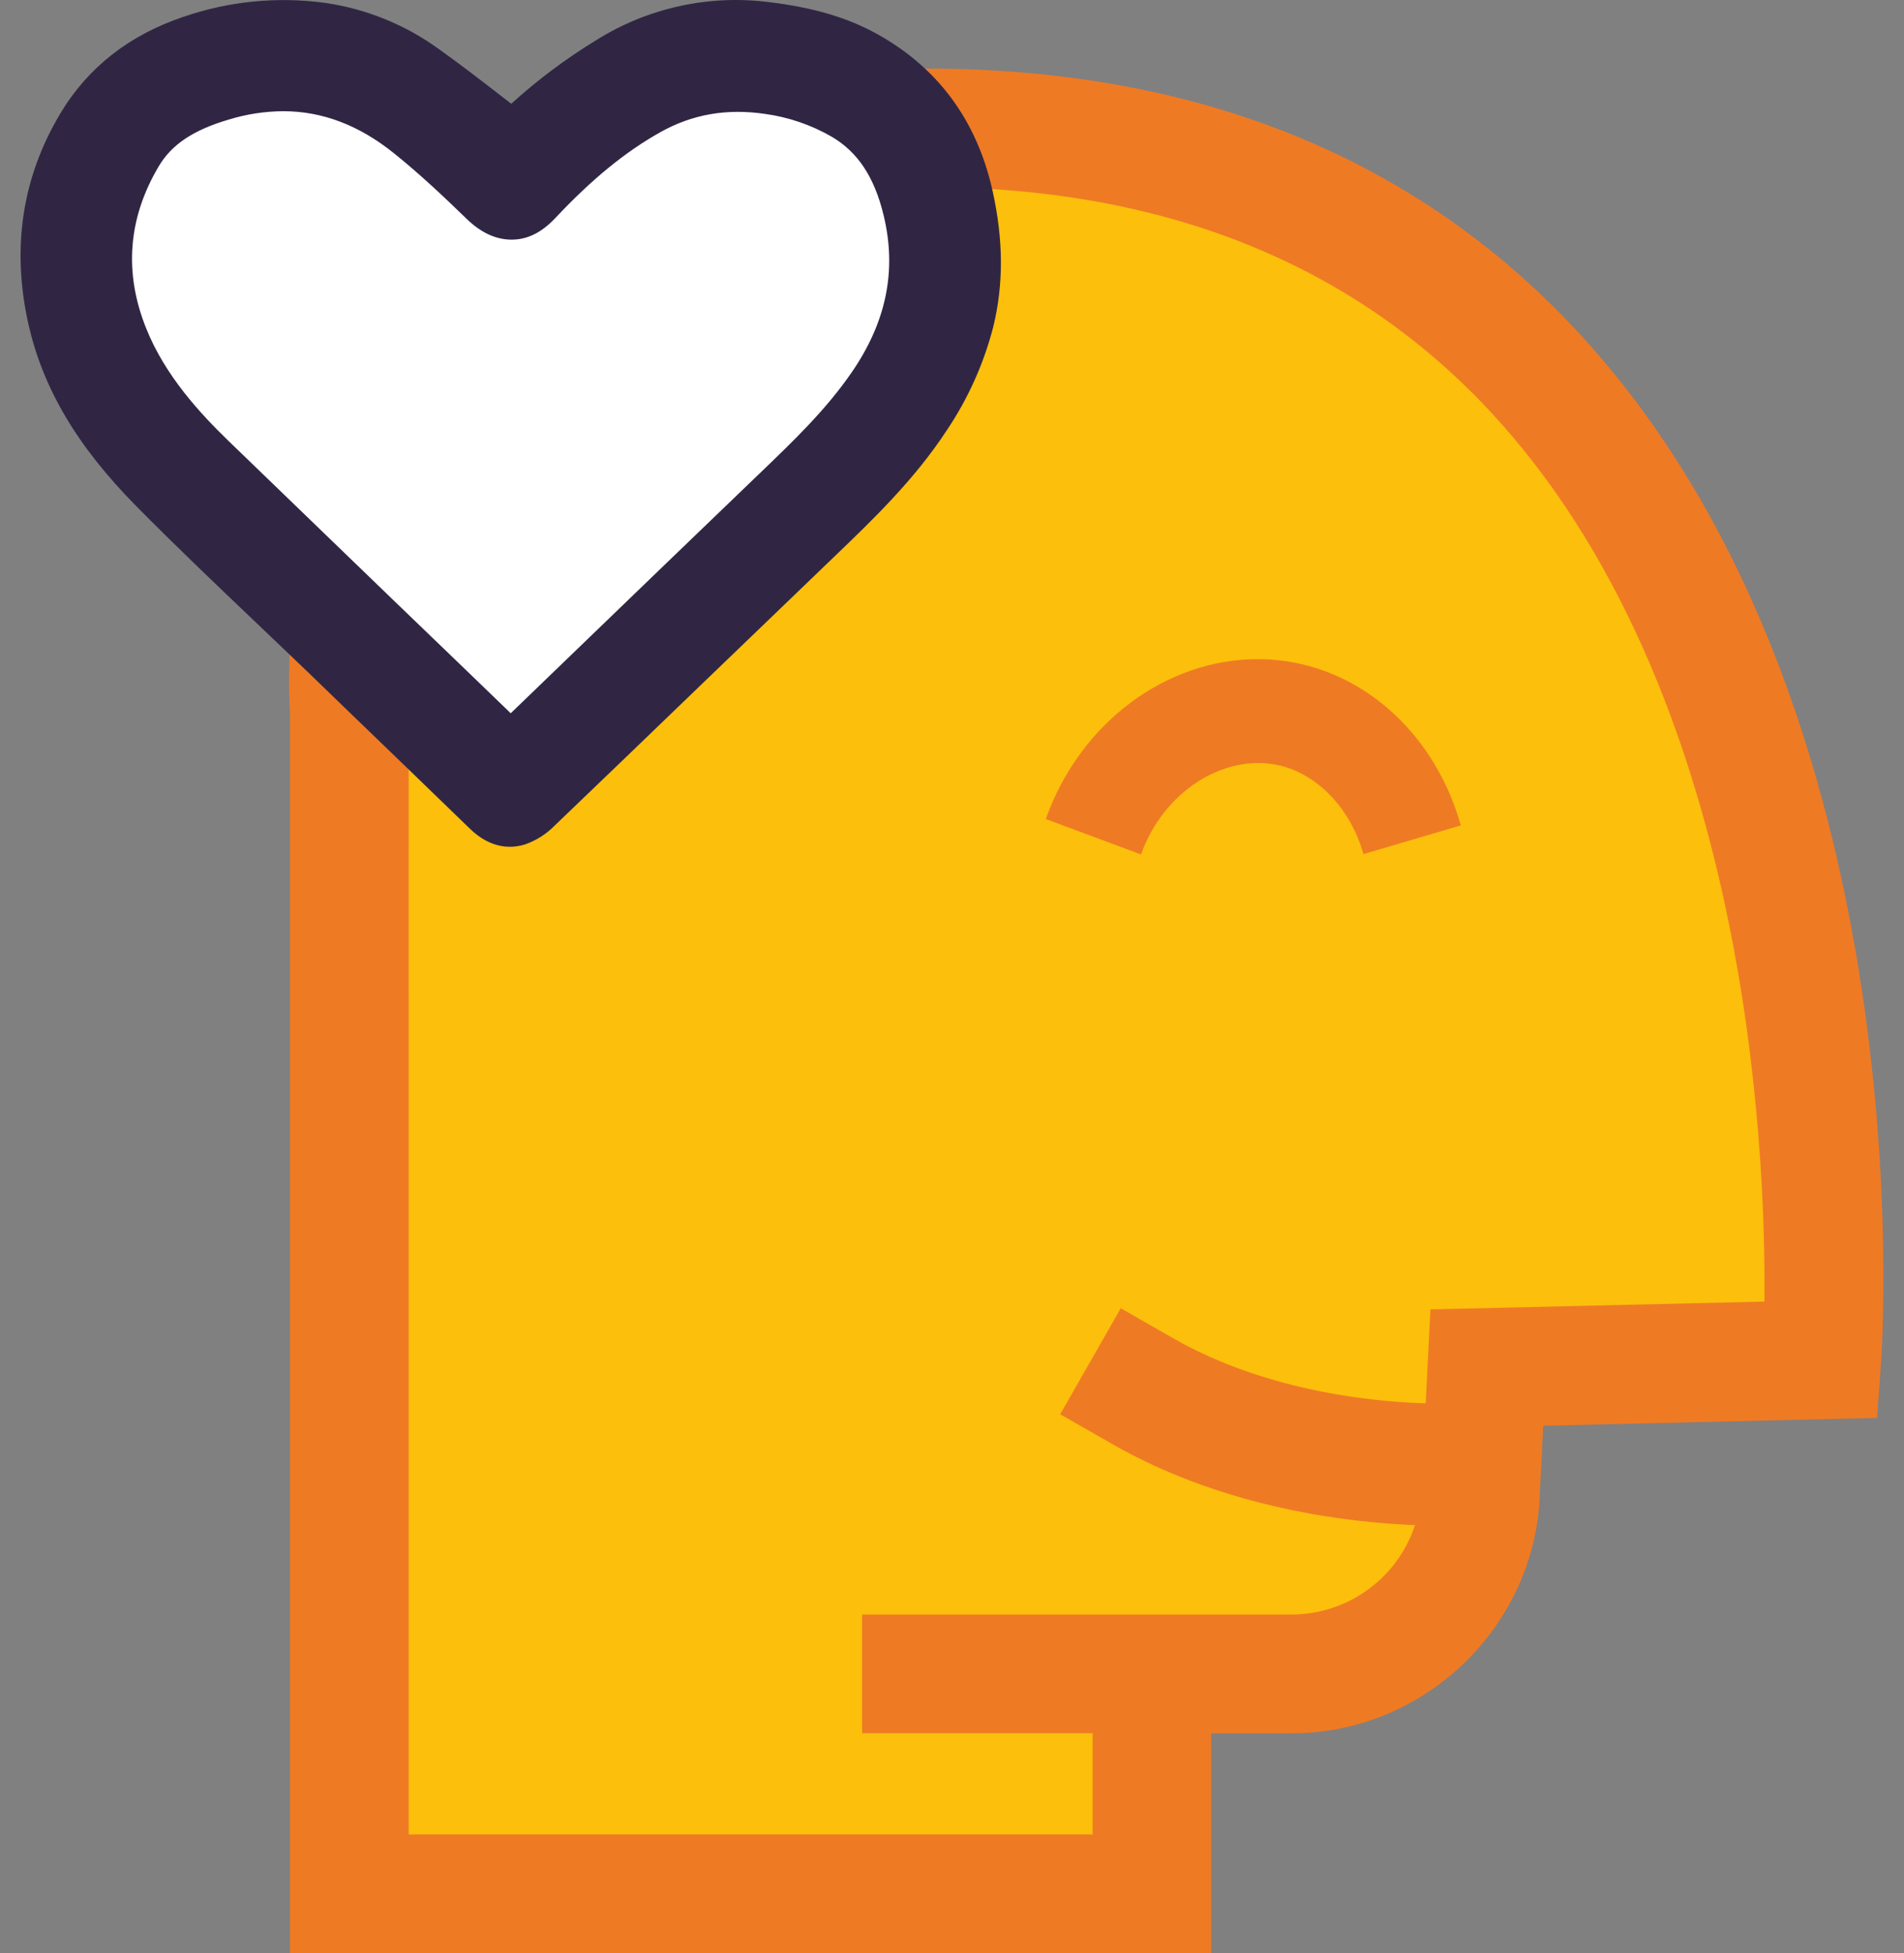
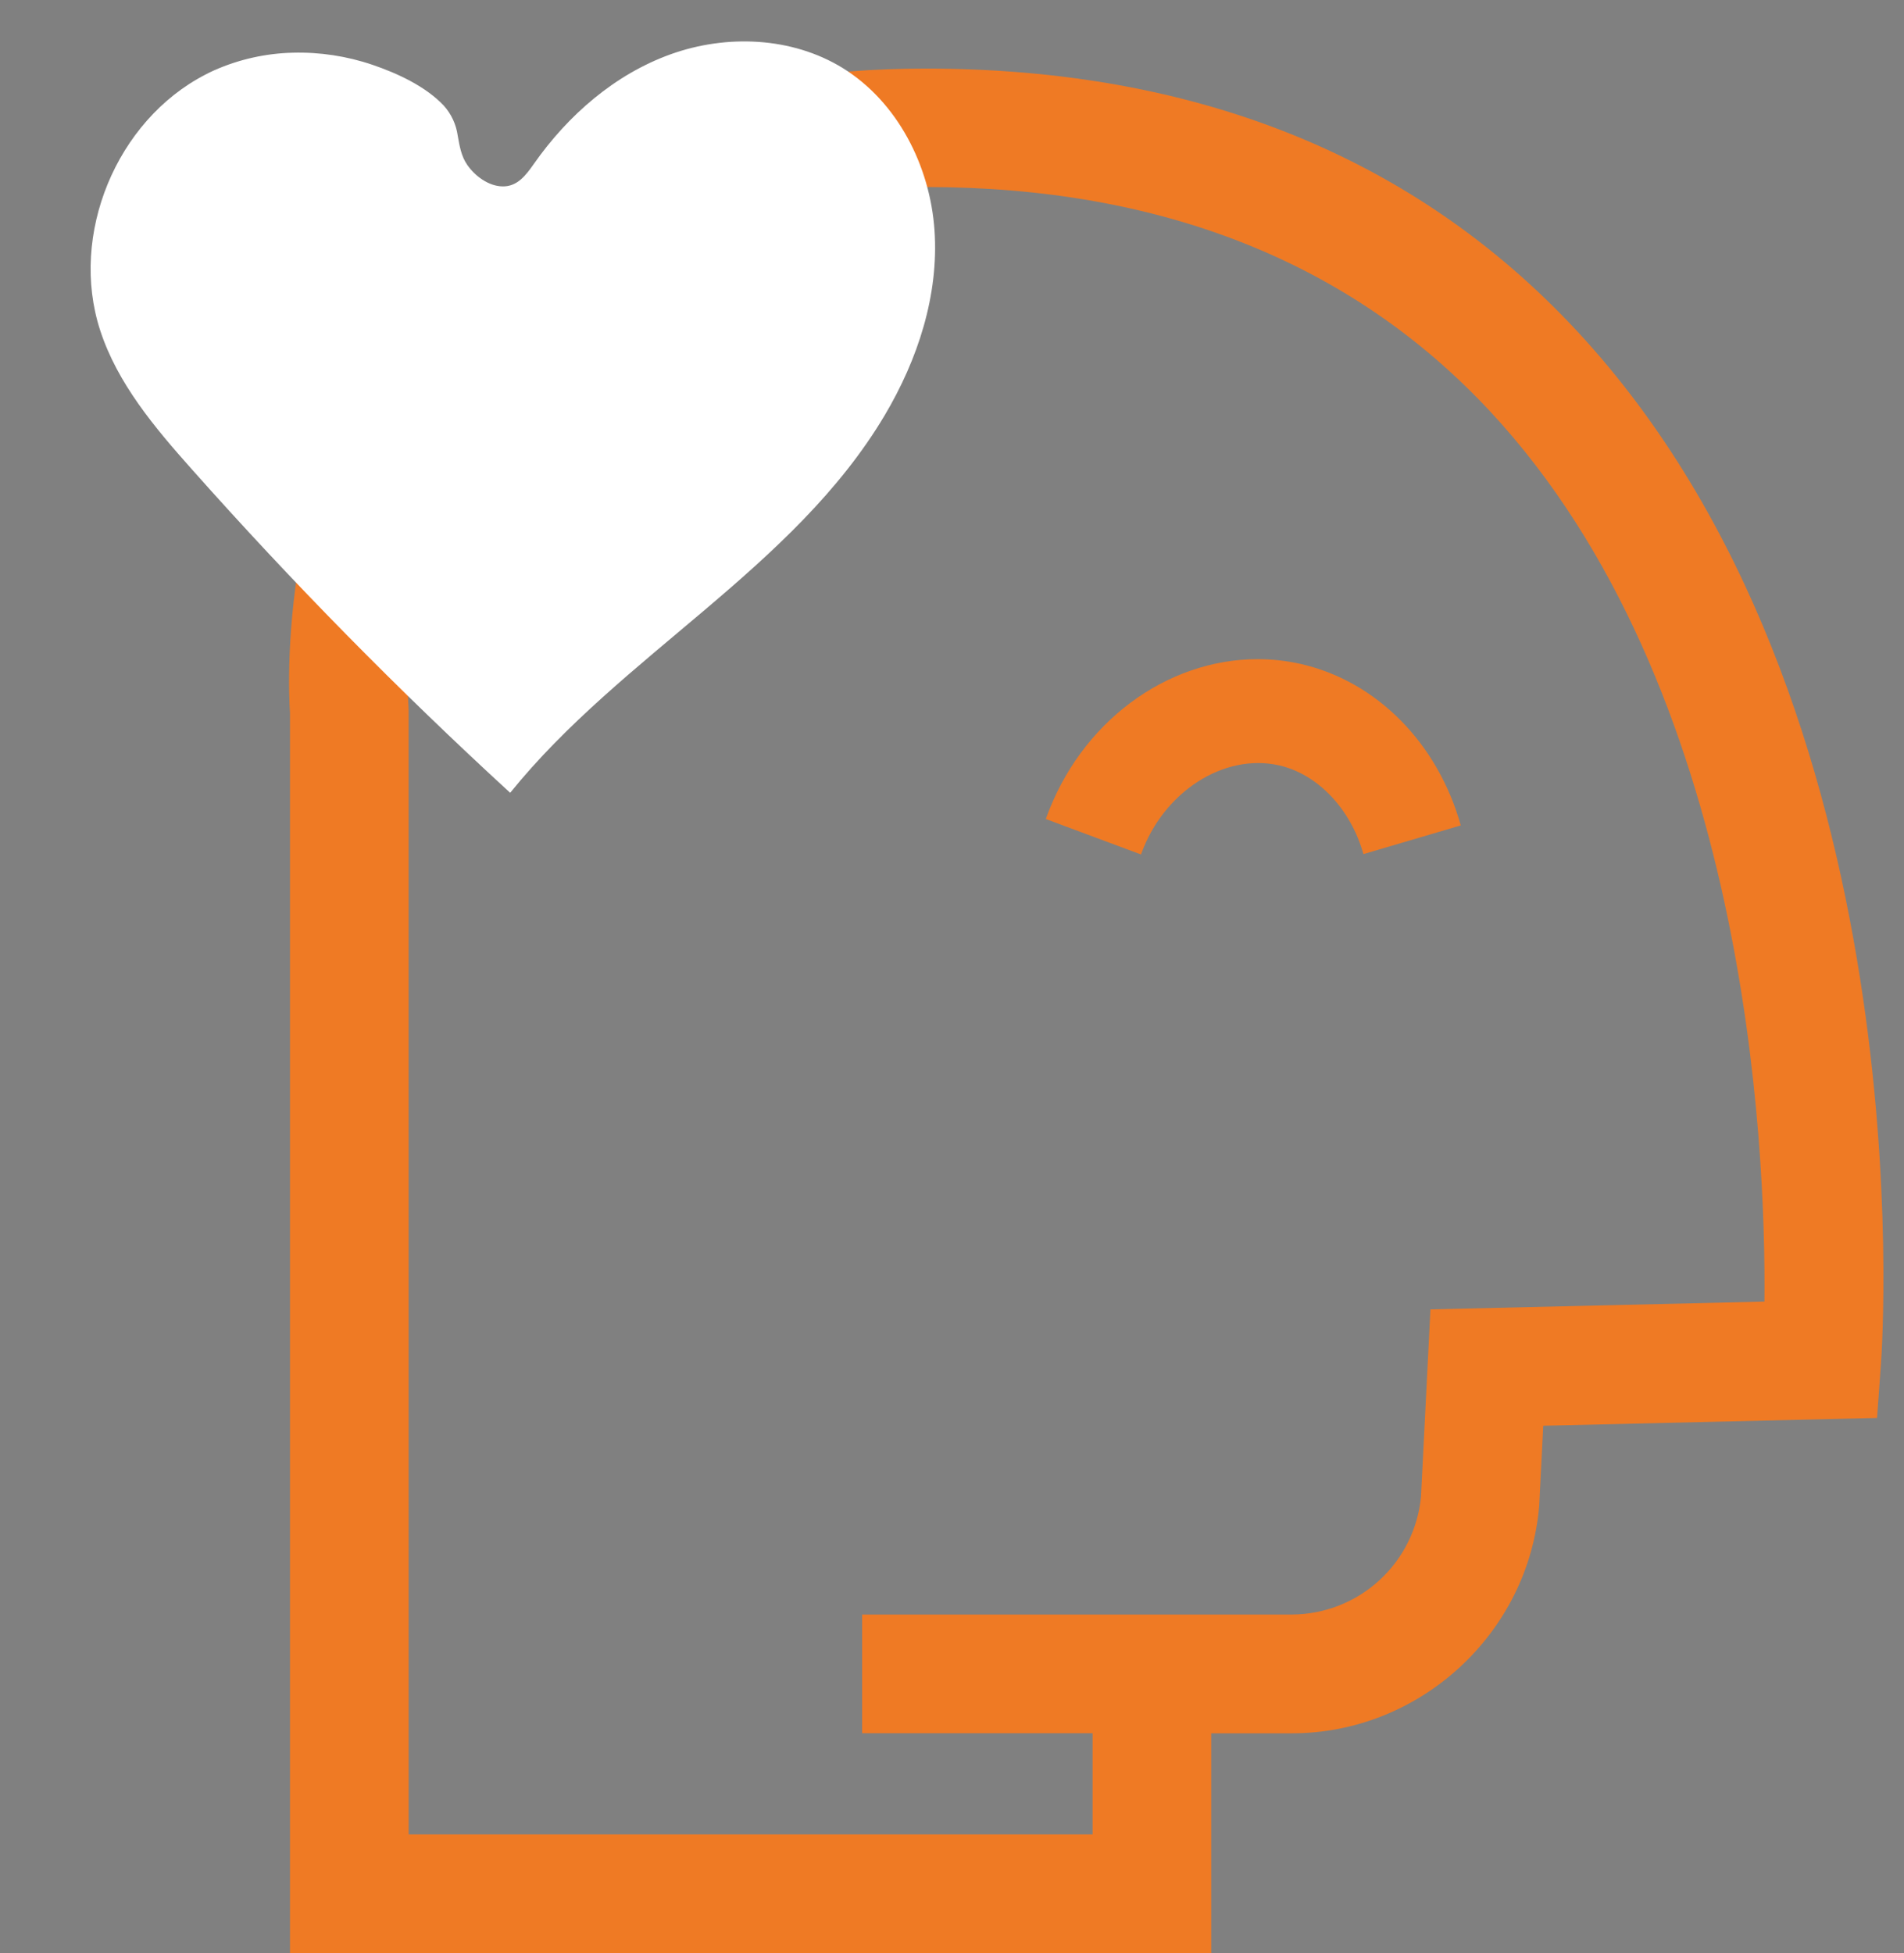
<svg xmlns="http://www.w3.org/2000/svg" width="78" height="80" viewBox="0 0 78 80" fill="none">
  <rect x="0" y="0" width="78" height="80" fill="#808080" stroke="none" />
-   <path d="M35.318 68.564H52.932C54.873 68.564 56.744 67.833 58.172 66.518C59.599 65.203 60.48 63.399 60.639 61.464L60.908 56.02L74.631 55.697C74.631 55.697 78.293 5.242 37.929 5.242C12.307 5.242 14.311 29.108 14.311 29.108V77.569H47.19V69.135" fill="#FCBF0C" />
  <path d="M49.62 80H11.88V29.201C11.796 27.94 11.343 17.697 18.168 10.269C22.72 5.32 29.37 2.809 37.924 2.809C48.992 2.809 57.967 6.424 64.597 13.552C78.835 28.858 77.135 54.782 77.055 55.877L76.896 58.08L63.221 58.4L63.056 61.667C62.626 66.899 58.176 70.998 52.927 70.998H49.62V80ZM16.742 75.139H44.76V70.994H35.318V66.133H52.932C54.256 66.126 55.53 65.627 56.506 64.732C57.483 63.838 58.091 62.613 58.214 61.295L58.6 53.634L72.282 53.315C72.348 46.932 71.581 28.162 61.032 16.837C55.358 10.752 47.585 7.661 37.929 7.661C30.806 7.661 25.366 9.632 21.773 13.52C16.077 19.682 16.726 28.815 16.733 28.907L16.741 29.103L16.742 75.139Z" fill="#EF7A24" />
  <path d="M51.519 27C52.116 27 52.711 27.066 53.293 27.198C56.39 27.903 58.895 30.431 59.843 33.81L55.855 34.985C55.336 33.135 53.979 31.707 52.399 31.35C50.134 30.838 47.651 32.441 46.743 35L42.843 33.548C44.254 29.576 47.794 27 51.519 27Z" fill="#EF7A24" />
  <path d="M8.409 3.059C4.763 4.941 2.835 9.62 4.101 13.523C4.809 15.705 6.337 17.512 7.864 19.228C11.981 23.862 16.332 28.283 20.9 32.474C25.477 26.805 32.519 23.277 36.244 17.009C37.6 14.724 38.464 12.089 38.284 9.443C38.104 6.797 36.766 4.166 34.509 2.778C32.436 1.51 29.767 1.401 27.478 2.222C25.189 3.043 23.27 4.717 21.874 6.708C21.555 7.161 21.202 7.649 20.587 7.635C20.013 7.626 19.46 7.212 19.142 6.755C18.892 6.393 18.827 5.978 18.751 5.556C18.688 5.098 18.489 4.67 18.18 4.326C17.432 3.534 16.281 3.003 15.265 2.657C14.212 2.298 13.103 2.129 11.991 2.159C10.882 2.186 9.789 2.431 8.775 2.88C8.65 2.937 8.525 2.996 8.409 3.059Z" fill="white" />
-   <path d="M40.663 7.822C40.019 4.926 38.413 2.755 35.892 1.371C34.696 0.715 33.316 0.31 31.546 0.092C29.06 -0.235 26.537 0.317 24.414 1.652C23.178 2.407 22.016 3.277 20.944 4.25L20.463 3.878C19.622 3.226 18.826 2.614 17.986 2.016C16.613 1.017 15.018 0.367 13.338 0.121C11.374 -0.15 9.374 0.046 7.501 0.694C5.294 1.438 3.604 2.762 2.483 4.629C0.91 7.245 0.467 10.147 1.159 13.253C1.752 15.898 3.149 18.265 5.559 20.709C7.158 22.329 8.83 23.922 10.447 25.462C11.164 26.145 11.88 26.829 12.597 27.514L14.124 28.992C15.833 30.639 17.54 32.288 19.243 33.938C19.834 34.511 20.407 34.685 20.885 34.685C21.091 34.685 21.297 34.653 21.494 34.593C21.955 34.435 22.373 34.172 22.715 33.825C24.715 31.908 26.712 29.988 28.705 28.065C30.546 26.293 32.388 24.521 34.231 22.75C35.746 21.296 37.463 19.648 38.782 17.632C39.654 16.338 40.298 14.905 40.689 13.394C41.116 11.651 41.109 9.83 40.663 7.822ZM34.899 15.24C33.848 16.772 32.526 18.041 31.128 19.384L30.967 19.538C28.534 21.876 26.105 24.215 23.679 26.557L20.922 29.216L20.681 28.982L18.591 26.966L16.078 24.547C13.838 22.386 11.598 20.223 9.358 18.058C8.2 16.934 6.77 15.4 5.99 13.454C5.07 11.17 5.243 8.932 6.506 6.807C7.032 5.923 7.912 5.329 9.358 4.902C10.085 4.677 10.84 4.561 11.6 4.555C13.213 4.555 14.726 5.133 16.169 6.302C17.205 7.135 18.204 8.079 19.126 8.974C19.72 9.549 20.351 9.827 20.994 9.816C21.636 9.806 22.203 9.507 22.741 8.94C24.243 7.341 25.613 6.221 27.051 5.415C28.364 4.68 29.767 4.435 31.34 4.666C32.3 4.797 33.224 5.113 34.063 5.595C35.138 6.224 35.818 7.247 36.197 8.812C36.744 11.066 36.318 13.171 34.899 15.24Z" fill="#302644" />
-   <path d="M59.343 60C54.843 60 50.343 59 46.843 57" stroke="#EF7A24" stroke-width="5" stroke-linecap="square" stroke-linejoin="round" />
</svg>